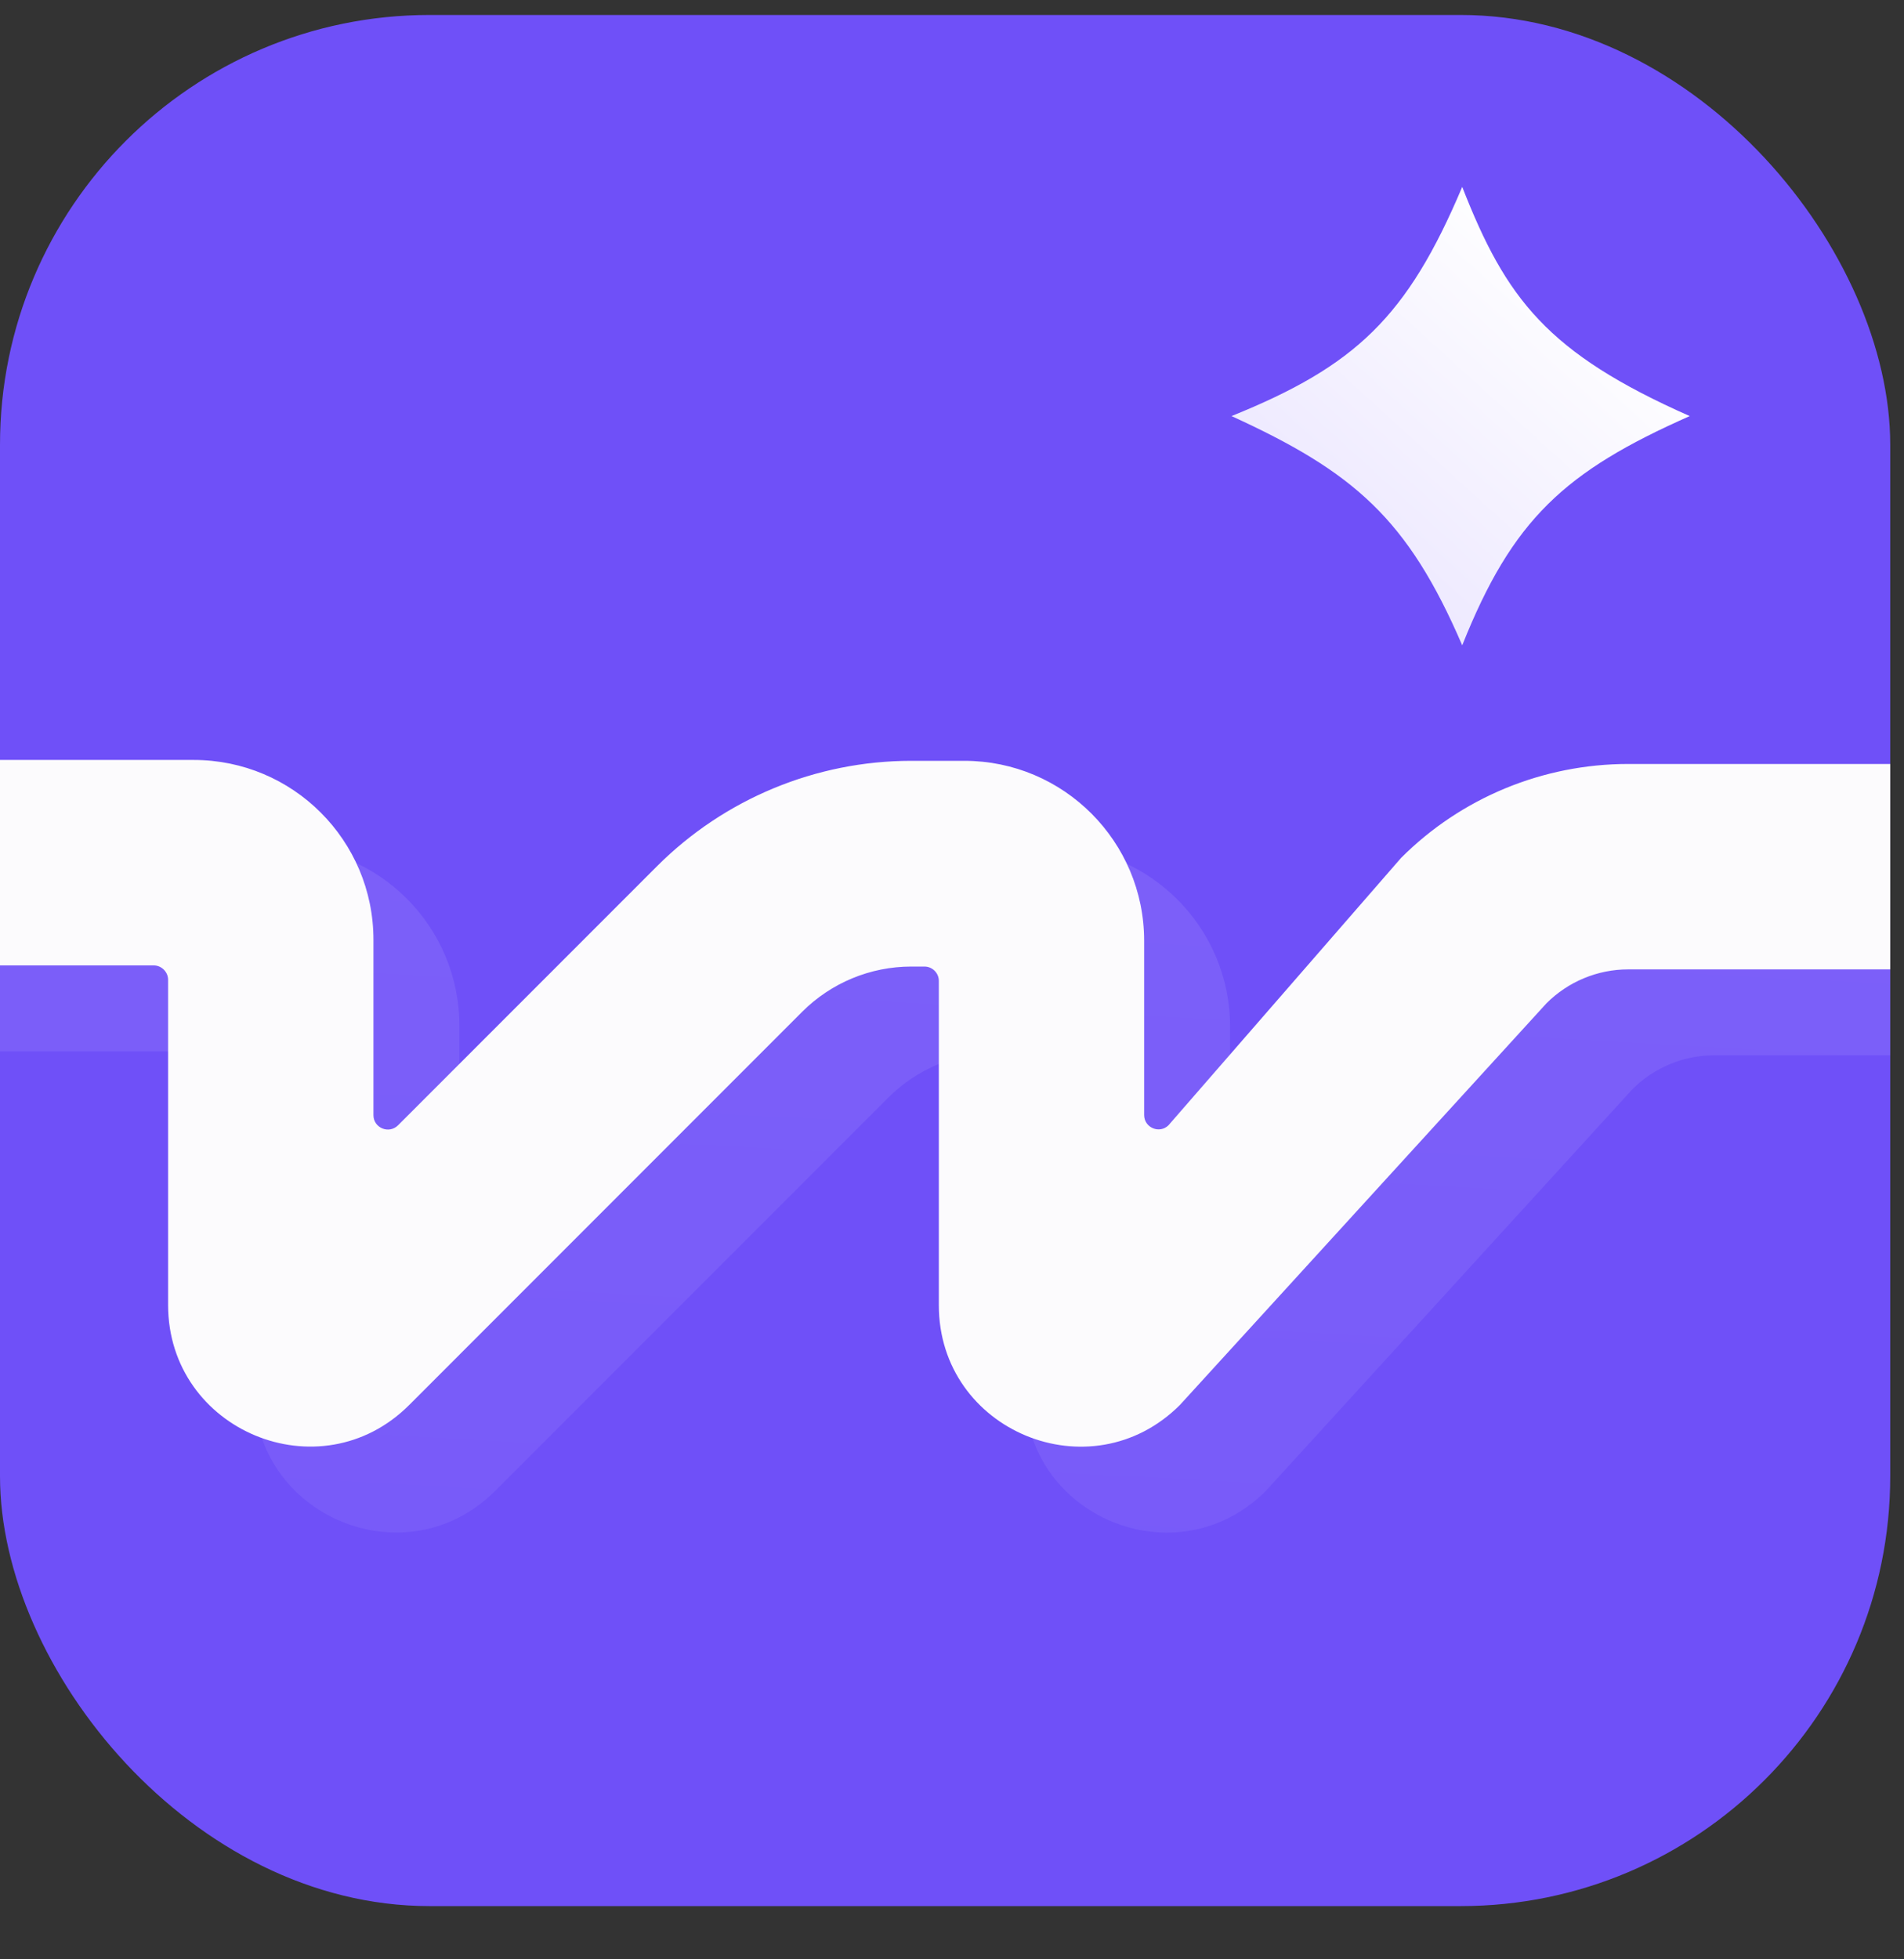
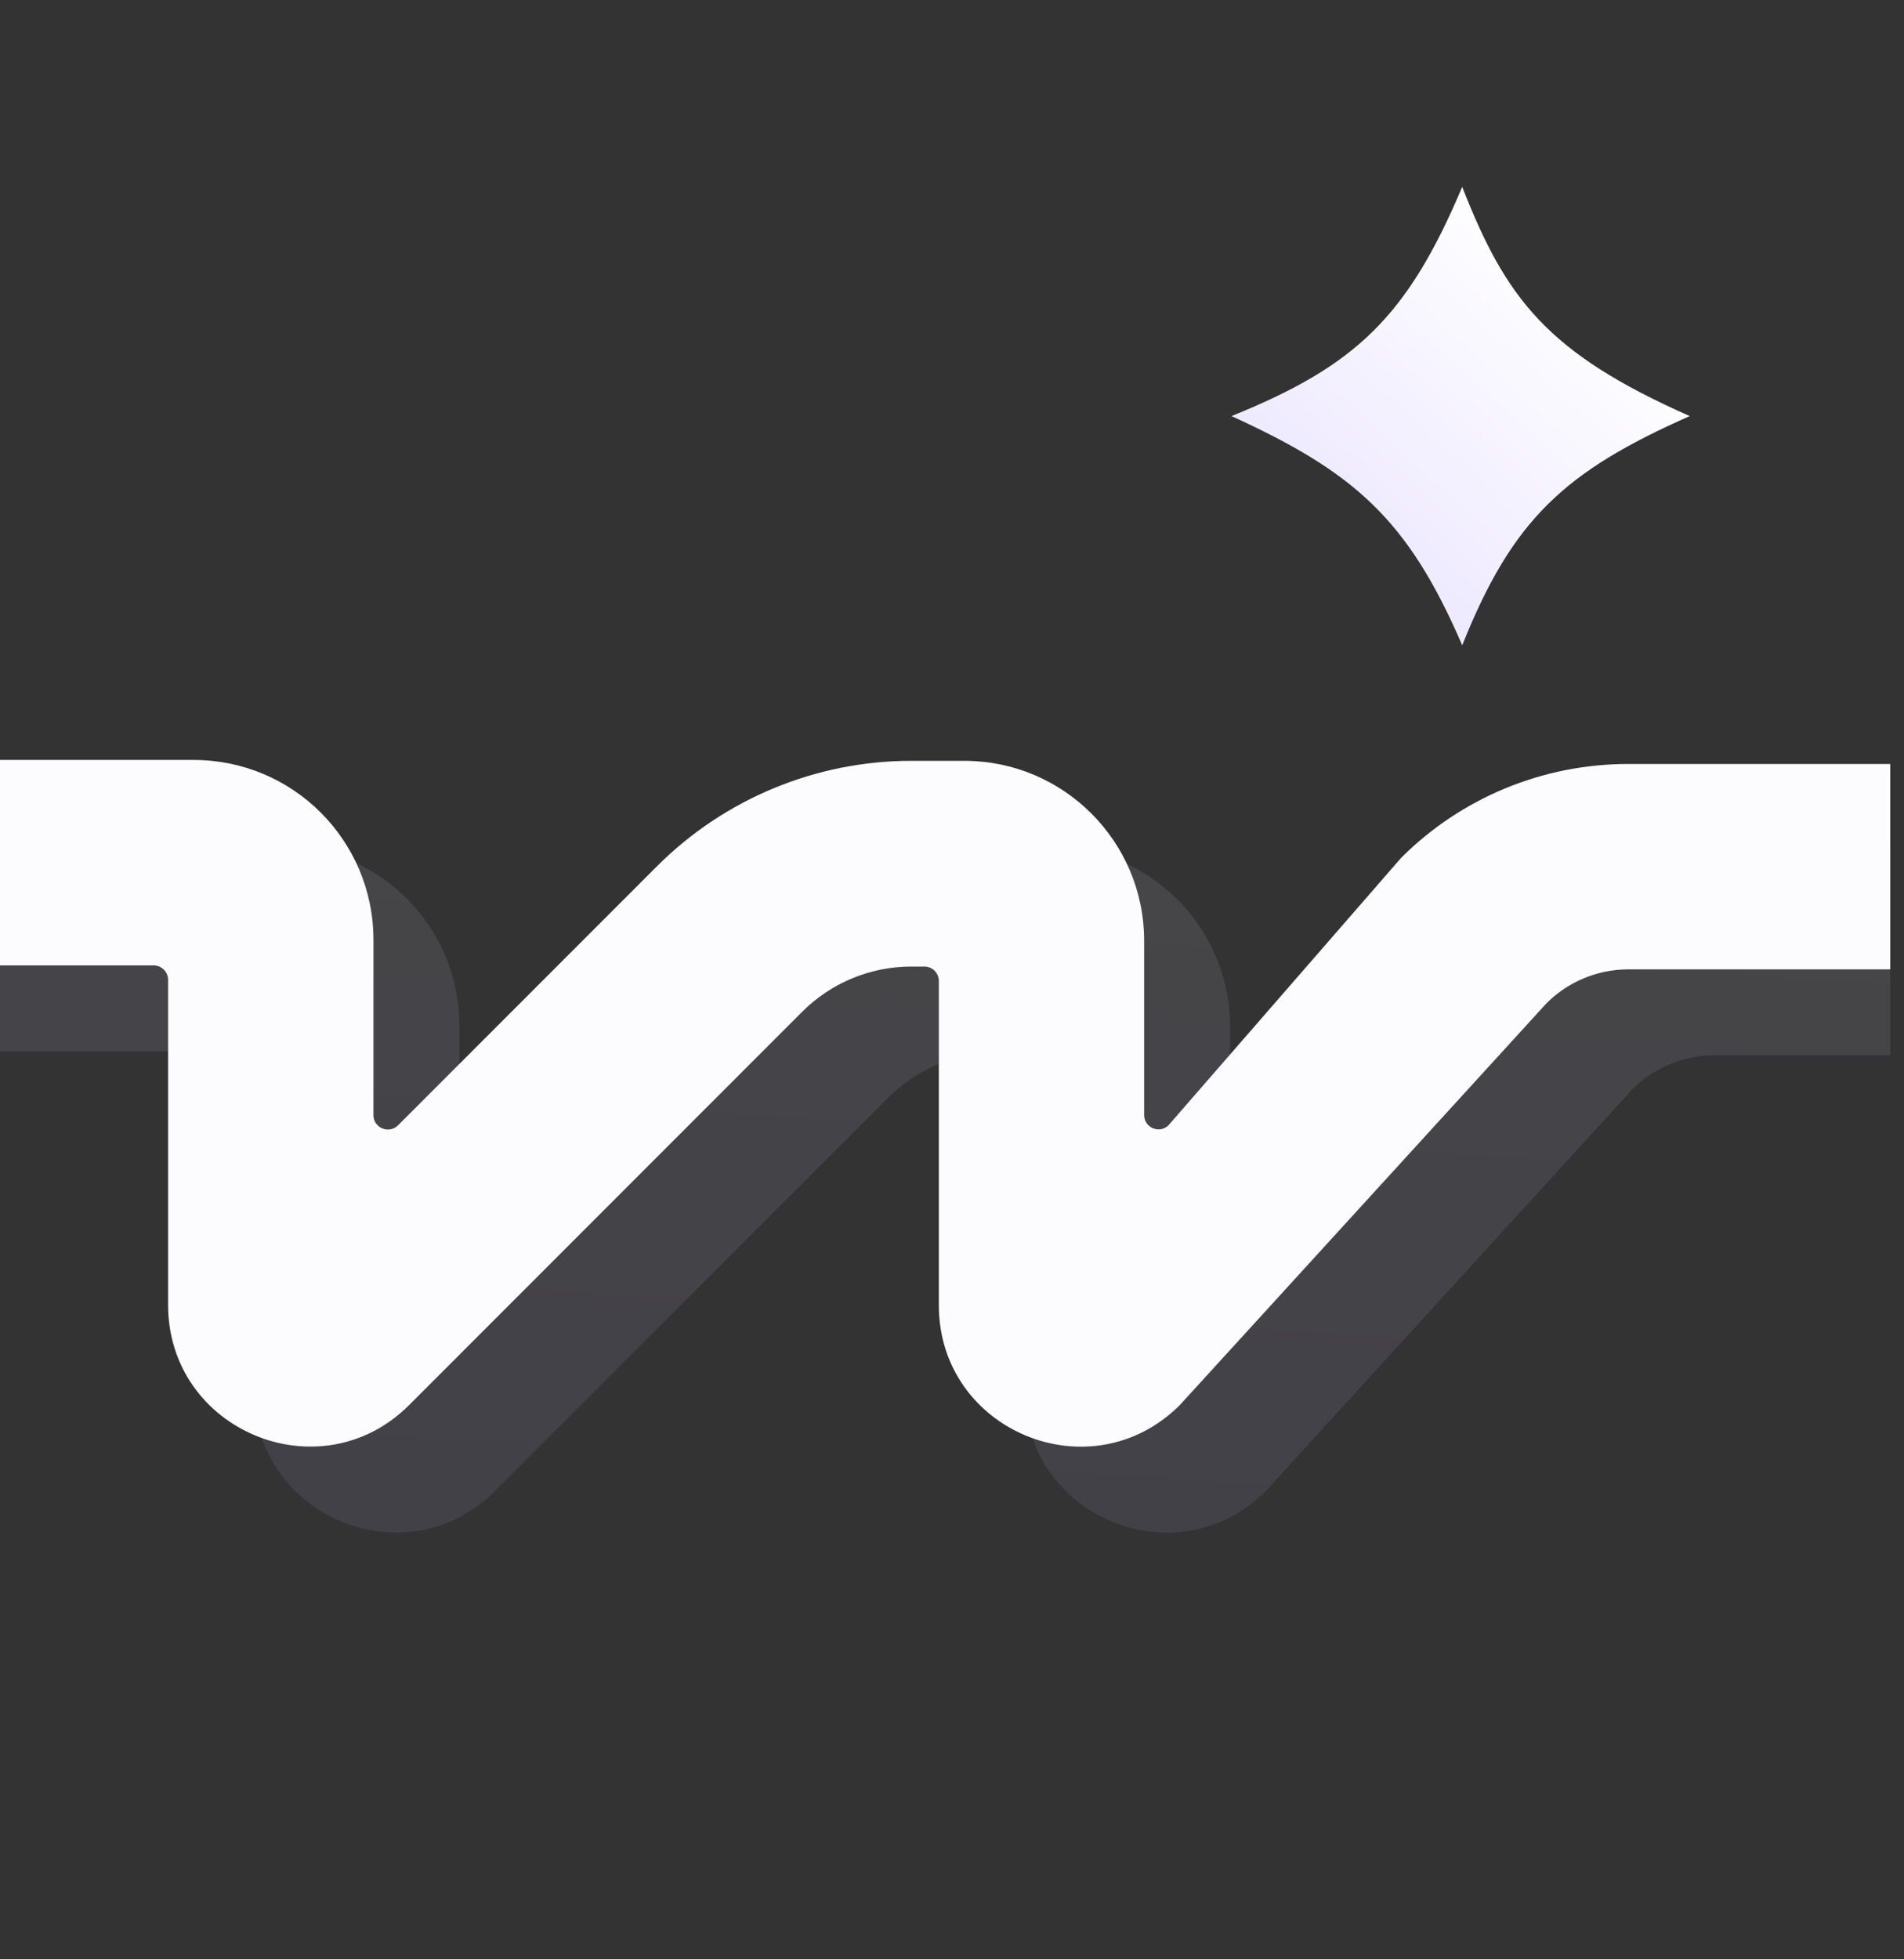
<svg xmlns="http://www.w3.org/2000/svg" width="35" height="36" viewBox="0 0 35 36" fill="none" id="svg-2017444213_2910">
  <rect x="0" y="0" width="35" height="36" fill="#333333" stroke="none" />
  <g clip-path="url(#svg-2017444213_2910_clip0_390_7489)">
-     <rect y="0.275" width="34.747" height="34.747" rx="7.897" fill="#6F50F8" />
    <path d="M22.638 7.645C24.918 6.724 25.868 5.826 26.879 3.434C27.682 5.486 28.439 6.486 31.061 7.645C28.766 8.661 27.803 9.539 26.879 11.857C25.878 9.532 24.888 8.673 22.638 7.645Z" fill="url(#svg-2017444213_2910_paint0_linear_390_7489)" />
    <path opacity="0.1" fill-rule="evenodd" clip-rule="evenodd" d="M39.043 15.879V19.127C39.043 19.275 38.922 19.39 38.779 19.39H31.509C30.946 19.39 30.404 19.617 30.009 20.012L23.27 27.393C21.633 29.03 18.837 27.872 18.837 25.561V19.601C18.837 19.454 18.716 19.338 18.574 19.338H18.332C17.579 19.338 16.858 19.638 16.326 20.17L9.103 27.393C7.465 29.03 4.67 27.866 4.67 25.555V19.58C4.67 19.438 4.549 19.317 4.407 19.317L-1.053 19.317V15.542L5.138 15.542C6.965 15.542 8.445 17.021 8.445 18.848V22.07C8.445 22.302 8.729 22.423 8.897 22.254L13.657 17.495C14.894 16.258 16.578 15.558 18.332 15.558H19.306C21.133 15.558 22.612 17.042 22.612 18.864V22.065C22.612 22.302 22.896 22.418 23.059 22.254L27.334 17.343C28.44 16.237 29.94 15.616 31.509 15.616H38.779C38.922 15.616 39.043 15.732 39.043 15.879Z" fill="url(#svg-2017444213_2910_paint1_linear_390_7489)" />
    <path fill-rule="evenodd" clip-rule="evenodd" d="M37.463 14.3V17.548C37.463 17.695 37.342 17.811 37.2 17.811H29.93C29.366 17.811 28.824 18.038 28.429 18.433L21.69 25.814C20.053 27.451 17.258 26.293 17.258 23.982V18.022C17.258 17.875 17.136 17.759 16.994 17.759H16.752C15.999 17.759 15.278 18.059 14.746 18.59L7.523 25.814C5.886 27.451 3.09 26.287 3.09 23.976V18.001C3.09 17.859 2.969 17.738 2.827 17.738H0V13.963H3.559C5.386 13.963 6.865 15.442 6.865 17.269V20.491C6.865 20.723 7.149 20.844 7.318 20.675L12.077 15.916C13.314 14.679 14.999 13.979 16.752 13.979H17.726C19.553 13.979 21.032 15.463 21.032 17.285V20.486C21.032 20.723 21.317 20.838 21.48 20.675L25.755 15.763C26.86 14.658 28.361 14.037 29.93 14.037H37.2C37.342 14.037 37.463 14.152 37.463 14.3Z" fill="#FCFBFD" />
  </g>
  <defs>
    <linearGradient id="svg-2017444213_2910_paint0_linear_390_7489" x1="28.955" y1="4.75" x2="14.062" y2="21.12" gradientUnits="userSpaceOnUse">
      <stop stop-color="white" />
      <stop offset="1" stop-color="#C6B7FF" />
    </linearGradient>
    <linearGradient id="svg-2017444213_2910_paint1_linear_390_7489" x1="29.983" y1="10.668" x2="28.855" y2="30.965" gradientUnits="userSpaceOnUse">
      <stop stop-color="white" />
      <stop offset="1" stop-color="#C6B7FF" />
    </linearGradient>
    <clipPath id="svg-2017444213_2910_clip0_390_7489">
      <rect width="34.747" height="34.747" fill="white" transform="translate(0 0.275)" />
    </clipPath>
  </defs>
</svg>